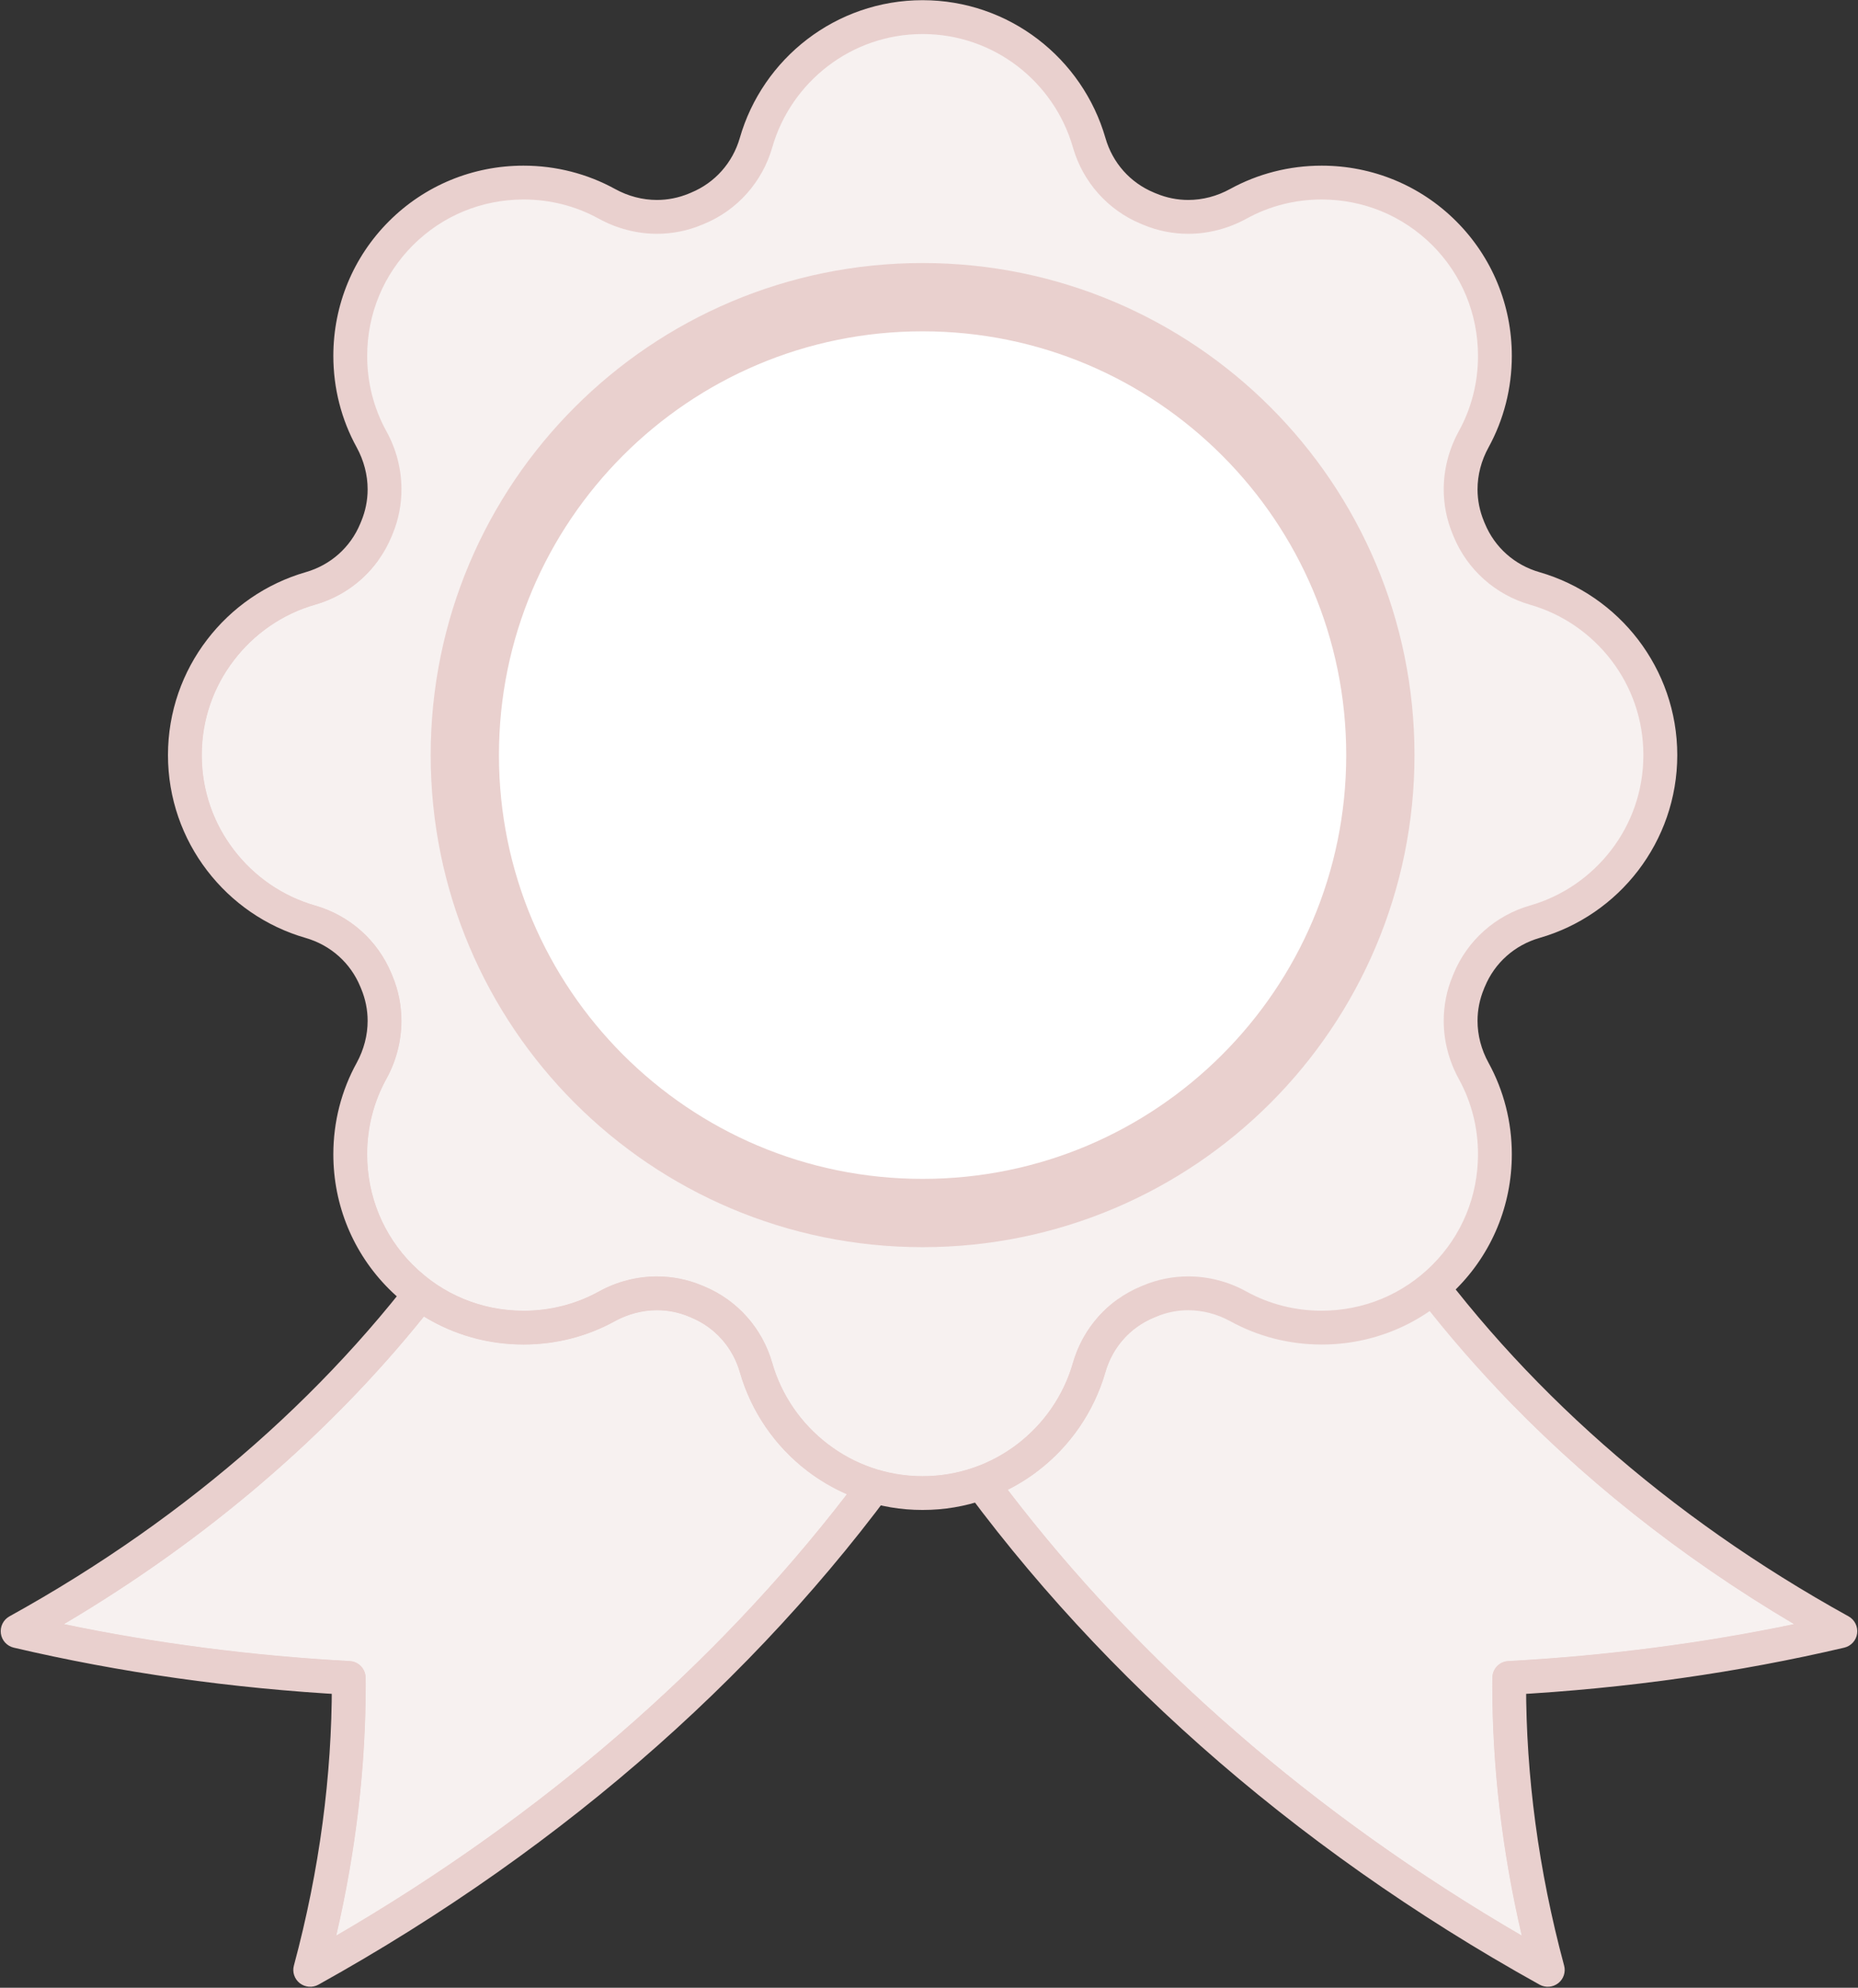
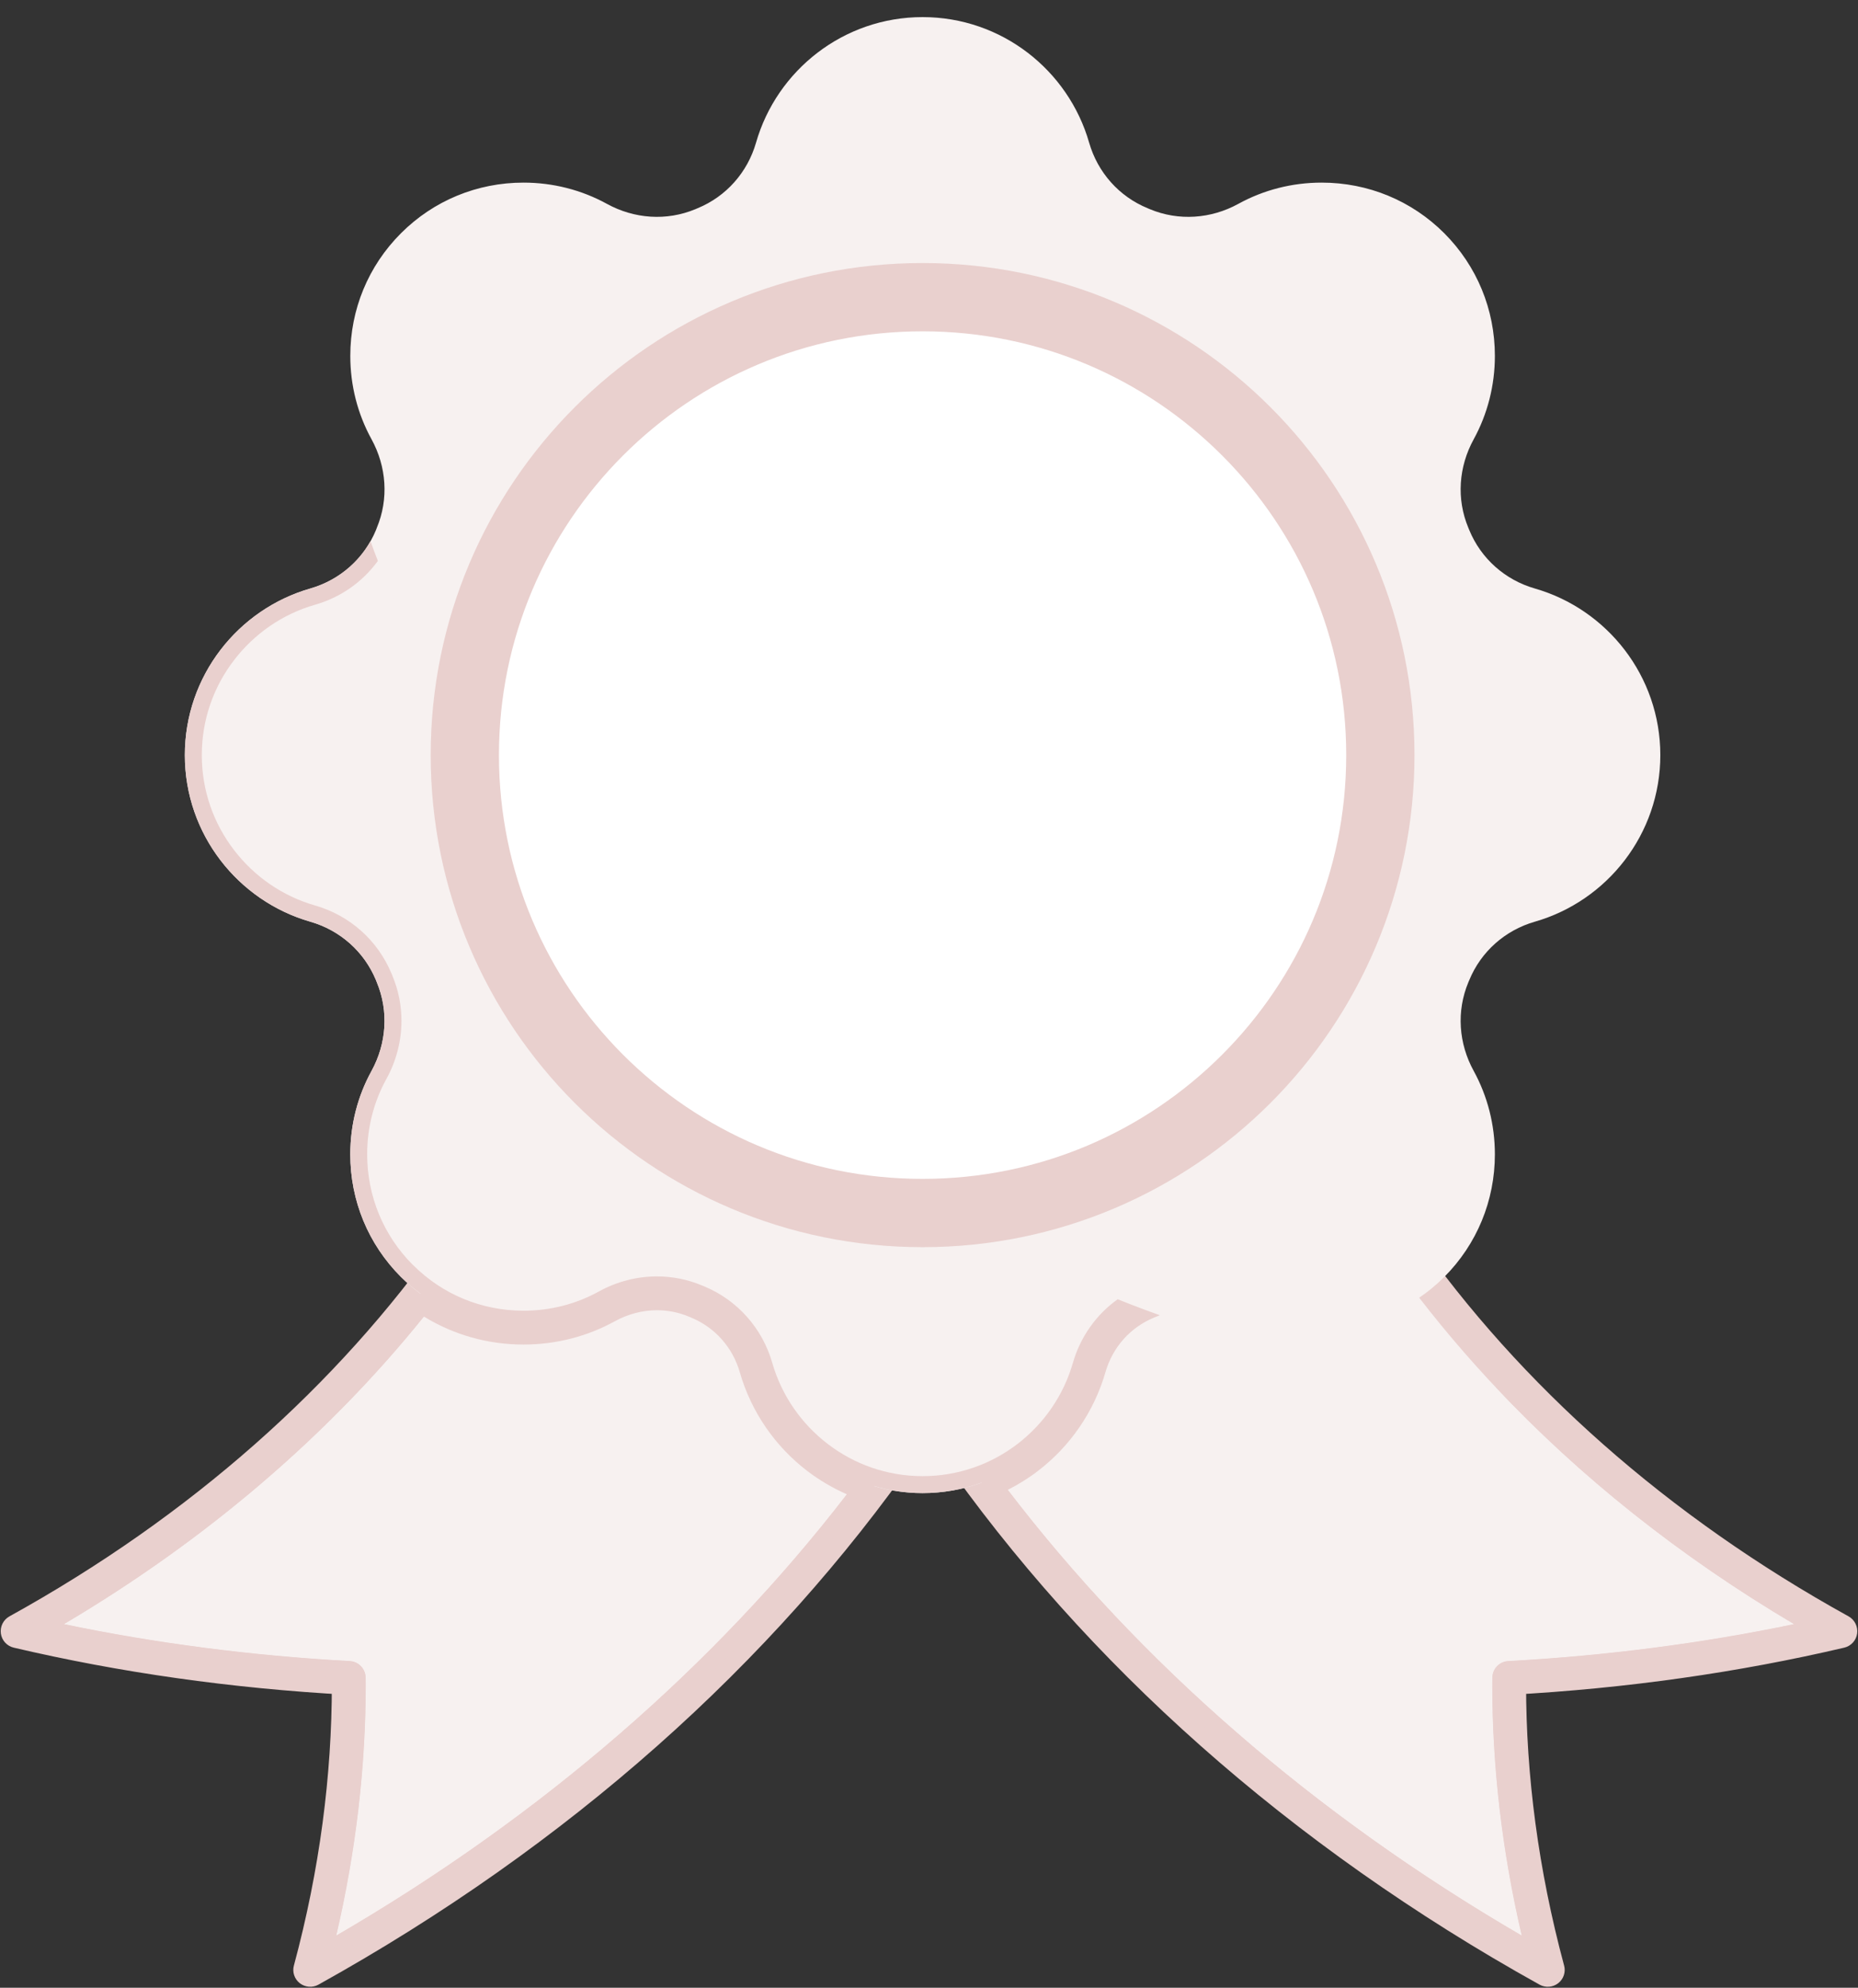
<svg xmlns="http://www.w3.org/2000/svg" fill="#000000" height="250.9" preserveAspectRatio="xMidYMid meet" version="1.1" viewBox="95.3 87.2 234.6 250.9" width="234.6" zoomAndPan="magnify">
  <rect x="95.3" y="87.2" width="234.6" height="250.9" fill="#333333" stroke="none" />
  <g id="surface1">
    <g id="change1_1">
      <path d="m134.47 335.84c3.39-12.58 4.94-24.95 4.87-36.85-14.61-0.79-28.63-2.81-41.813-5.9 46.223-25.55 75.443-67.06 78.793-112.6 21.49 0.87 42.98 1.75 64.47 2.63-4.36 61.63-43.74 117.95-106.32 152.72" fill="#f7f1f0" />
    </g>
    <g id="change2_1">
      <path d="m134.47 335.84l2.06 0.55c3.36-12.45 4.95-24.72 4.95-36.55 0-0.29 0-0.58-0.01-0.86 0-1.13-0.89-2.07-2.02-2.12-14.48-0.79-28.38-2.79-41.434-5.85l-0.489 2.08 1.032 1.87c23.371-12.92 42.481-29.9 56.191-49.45 13.7-19.55 22-41.69 23.7-64.87l-2.13-0.15-0.09 2.13c21.49 0.88 42.98 1.76 64.47 2.63l0.09-2.13-2.13-0.15c-2.15 30.41-12.94 59.52-30.95 85.36s-43.25 48.4-74.28 65.64l1.04 1.87 2.06 0.55-2.06-0.55 1.03 1.87c31.56-17.53 57.3-40.52 75.71-66.94 18.42-26.41 29.5-56.28 31.71-87.5 0.04-0.58-0.15-1.15-0.54-1.57-0.38-0.44-0.93-0.69-1.5-0.72-21.49-0.87-42.99-1.75-64.47-2.62-1.16-0.05-2.14 0.82-2.22 1.97-1.65 22.37-9.64 43.75-22.94 62.73s-31.91 35.53-54.758 48.16c-0.773 0.43-1.203 1.29-1.082 2.17 0.121 0.87 0.77 1.58 1.629 1.78 13.311 3.12 27.461 5.15 42.181 5.95l0.12-2.13-2.14 0.01v0.84c0 11.45-1.53 23.34-4.79 35.45-0.23 0.82 0.07 1.71 0.74 2.23 0.68 0.53 1.61 0.6 2.35 0.19l-1.03-1.87" fill="#e9d0ce" />
    </g>
    <g id="change1_2">
      <path d="m290.73 335.84c-3.39-12.58-4.94-24.95-4.87-36.85 14.6-0.79 28.63-2.81 41.81-5.9-46.22-25.55-75.44-67.06-78.79-112.6-21.49 0.87-42.98 1.75-64.47 2.63 4.36 61.63 43.74 117.95 106.32 152.72" fill="#f7f1f0" />
    </g>
    <g id="change2_2">
      <path d="m290.73 335.84l2.06-0.55c-3.26-12.11-4.8-24-4.8-35.45 0-0.29 0.01-0.56 0.01-0.84l-2.14-0.01 0.12 2.13c14.72-0.8 28.87-2.83 42.18-5.95 0.86-0.2 1.51-0.91 1.63-1.78 0.12-0.88-0.31-1.74-1.08-2.17-22.85-12.63-41.46-29.18-54.76-48.16s-21.29-40.36-22.94-62.73c-0.08-1.15-1.06-2.02-2.22-1.97-21.49 0.87-42.98 1.75-64.47 2.62-0.57 0.03-1.12 0.28-1.5 0.72-0.39 0.42-0.58 0.99-0.54 1.57 2.21 31.22 13.29 61.09 31.7 87.5 18.42 26.42 44.16 49.41 75.72 66.94 0.75 0.41 1.67 0.34 2.35-0.19 0.67-0.52 0.97-1.41 0.74-2.23l-2.06 0.55 1.04-1.87c-31.03-17.24-56.27-39.8-74.28-65.64s-28.8-54.95-30.95-85.36l-2.13 0.15 0.09 2.13c21.49-0.87 42.98-1.75 64.47-2.63l-0.09-2.13-2.13 0.15c1.7 23.18 10 45.32 23.7 64.87 13.71 19.55 32.82 36.53 56.19 49.45l1.03-1.87-0.48-2.08c-13.06 3.06-26.96 5.06-41.44 5.85-1.13 0.05-2.02 0.98-2.02 2.11-0.01 0.29-0.01 0.58-0.01 0.87 0 11.83 1.59 24.1 4.95 36.55l2.06-0.55 1.04-1.87-1.04 1.87" fill="#e9d0ce" />
    </g>
    <g id="change1_3">
      <path d="m304.94 182.51c0-9.97-6.71-18.41-15.85-21.03-3.75-1.08-6.79-3.77-8.27-7.37-0.04-0.1-0.08-0.19-0.12-0.29-1.52-3.64-1.23-7.71 0.68-11.18 1.74-3.18 2.67-6.78 2.67-10.52 0-5.86-2.27-11.35-6.39-15.48-4.12-4.12-9.62-6.39-15.48-6.39-3.74 0-7.34 0.93-10.52 2.68-3.46 1.9-7.54 2.19-11.18 0.67-0.1-0.04-0.19-0.08-0.28-0.12-3.61-1.48-6.3-4.52-7.38-8.27-2.62-9.144-11.05-15.851-21.03-15.851-9.97 0-18.41 6.707-21.03 15.851-1.08 3.75-3.77 6.79-7.37 8.27-0.09 0.04-0.19 0.08-0.28 0.12-3.65 1.52-7.72 1.23-11.18-0.67-3.19-1.75-6.79-2.68-10.53-2.68-5.85 0-11.35 2.27-15.47 6.39-4.13 4.13-6.4 9.62-6.4 15.48 0 3.74 0.93 7.34 2.68 10.52 1.9 3.47 2.19 7.54 0.67 11.18-0.04 0.1-0.08 0.19-0.11 0.29-1.49 3.6-4.53 6.29-8.28 7.37-9.14 2.62-15.85 11.06-15.85 21.03s6.71 18.41 15.85 21.03c3.75 1.08 6.79 3.77 8.28 7.37 0.03 0.1 0.07 0.19 0.11 0.28 1.52 3.65 1.23 7.72-0.67 11.19-1.75 3.18-2.68 6.78-2.68 10.52 0 5.85 2.27 11.35 6.4 15.48 4.12 4.12 9.62 6.39 15.47 6.39 3.74 0 7.34-0.93 10.53-2.68 3.46-1.9 7.53-2.19 11.18-0.67 0.09 0.04 0.19 0.08 0.28 0.12 3.6 1.48 6.29 4.52 7.37 8.27 2.62 9.14 11.06 15.85 21.03 15.85 9.98 0 18.41-6.71 21.03-15.85 1.08-3.75 3.77-6.79 7.38-8.27 0.09-0.04 0.18-0.08 0.28-0.12 3.64-1.52 7.72-1.23 11.18 0.67 3.18 1.75 6.78 2.68 10.52 2.68 5.86 0 11.36-2.27 15.48-6.39 4.12-4.13 6.39-9.63 6.39-15.48 0-3.74-0.93-7.34-2.67-10.52-1.91-3.47-2.2-7.54-0.68-11.19 0.04-0.09 0.08-0.18 0.12-0.28 1.48-3.6 4.52-6.29 8.27-7.37 9.14-2.62 15.85-11.06 15.85-21.03" fill="#f7f1f0" />
    </g>
    <g id="change2_3">
-       <path d="m304.94 182.51h2.14c0-5.47-1.85-10.53-4.94-14.57s-7.44-7.07-12.46-8.52c-3.14-0.9-5.65-3.13-6.89-6.13-0.04-0.09-0.08-0.19-0.12-0.28v-0.01c-0.54-1.3-0.81-2.66-0.81-4.03 0-1.81 0.47-3.63 1.39-5.3 1.92-3.5 2.94-7.46 2.94-11.55 0-6.41-2.5-12.47-7.02-16.99s-10.58-7.02-16.99-7.02c-4.09 0-8.05 1.02-11.55 2.94-1.67 0.92-3.49 1.39-5.3 1.39-1.37 0-2.73-0.27-4.03-0.81-0.09-0.04-0.19-0.08-0.3-0.12h0.01c-3-1.24-5.23-3.75-6.13-6.89-1.45-5.022-4.48-9.366-8.52-12.46s-9.1-4.937-14.57-4.937-10.53 1.843-14.57 4.937-7.07 7.438-8.51 12.46c-0.91 3.14-3.14 5.65-6.14 6.89h0.01l-0.3 0.12h0.01c-1.31 0.54-2.67 0.81-4.04 0.81-1.81 0-3.63-0.47-5.3-1.39-3.5-1.92-7.45-2.94-11.55-2.94-6.41 0-12.47 2.5-16.99 7.02s-7.02 10.58-7.02 16.99c0 4.09 1.02 8.05 2.95 11.55 0.91 1.67 1.38 3.49 1.38 5.3 0 1.37-0.27 2.73-0.81 4.03-0.04 0.1-0.08 0.2-0.12 0.29-1.24 3-3.75 5.23-6.89 6.13-5.02 1.45-9.36 4.48-12.45 8.52-3.1 4.04-4.94 9.1-4.94 14.57s1.84 10.53 4.94 14.57c3.09 4.04 7.43 7.07 12.45 8.51 3.14 0.91 5.65 3.14 6.89 6.14 0.04 0.09 0.08 0.19 0.12 0.29 0.54 1.3 0.81 2.66 0.81 4.03 0 1.81-0.47 3.63-1.38 5.3-1.93 3.5-2.95 7.45-2.95 11.55 0 6.41 2.5 12.47 7.02 16.99 0.4 0.39 0.95 0.62 1.52 0.62v-2.13l-1.52 1.51c4.52 4.52 10.58 7.02 16.99 7.02 4.1 0 8.05-1.02 11.55-2.95 1.67-0.91 3.49-1.38 5.3-1.38 1.37 0 2.73 0.26 4.04 0.81h-0.01l0.3 0.12h-0.01c3 1.24 5.23 3.75 6.14 6.89 1.44 5.02 4.47 9.37 8.51 12.46s9.1 4.94 14.57 4.93c5.47 0.01 10.53-1.84 14.57-4.93s7.07-7.44 8.52-12.46c0.9-3.14 3.13-5.65 6.13-6.89h-0.01c0.11-0.04 0.21-0.08 0.3-0.12 1.3-0.54 2.66-0.81 4.03-0.81 1.81 0 3.63 0.47 5.3 1.38 3.5 1.93 7.46 2.95 11.55 2.95 6.41 0 12.47-2.5 16.99-7.02l-1.51-1.51v2.13c0.56 0 1.11-0.23 1.51-0.62 4.52-4.52 7.02-10.58 7.02-16.99 0-4.1-1.02-8.05-2.94-11.55-0.92-1.67-1.39-3.49-1.39-5.3 0-1.37 0.27-2.73 0.81-4.03v-0.01c0.04-0.09 0.08-0.19 0.12-0.29v0.01c1.24-3 3.75-5.23 6.89-6.14 5.02-1.44 9.37-4.47 12.46-8.51s4.94-9.1 4.94-14.57h-4.28c0 4.51-1.5 8.65-4.05 11.97-2.55 3.33-6.13 5.83-10.25 7.01-4.36 1.25-7.92 4.4-9.66 8.61-0.04 0.09-0.07 0.18-0.11 0.27-0.77 1.83-1.14 3.76-1.14 5.68 0 2.54 0.66 5.07 1.91 7.35 1.58 2.87 2.42 6.11 2.42 9.5-0.01 5.3-2.04 10.23-5.77 13.96l1.51 1.52v-2.14c-0.57 0-1.11 0.23-1.51 0.62-3.74 3.73-8.67 5.77-13.97 5.78-3.39 0-6.63-0.84-9.5-2.42-2.27-1.26-4.8-1.91-7.35-1.91-1.92 0-3.85 0.37-5.68 1.14-0.1 0.04-0.18 0.07-0.26 0.11h-0.01c-4.21 1.74-7.36 5.3-8.61 9.66-1.18 4.12-3.68 7.7-7 10.24-3.33 2.55-7.47 4.06-11.98 4.06-4.5 0-8.65-1.51-11.97-4.06-3.33-2.54-5.83-6.12-7.01-10.24-1.25-4.36-4.4-7.92-8.61-9.66-0.09-0.04-0.17-0.07-0.27-0.11-1.83-0.77-3.76-1.14-5.68-1.14-2.54 0-5.07 0.65-7.35 1.91-2.87 1.58-6.11 2.42-9.5 2.42-5.3-0.01-10.23-2.05-13.96-5.78-0.4-0.39-0.95-0.62-1.51-0.62v2.14l1.5-1.52c-3.72-3.73-5.76-8.66-5.77-13.96 0-3.39 0.84-6.63 2.42-9.5 1.26-2.28 1.91-4.81 1.91-7.35 0-1.92-0.37-3.85-1.14-5.68v-0.01c-0.03-0.08-0.07-0.17-0.11-0.27v0.01c-1.74-4.21-5.29-7.36-9.66-8.61-4.12-1.18-7.7-3.68-10.24-7.01-2.55-3.32-4.06-7.46-4.06-11.97s1.51-8.65 4.06-11.97c2.54-3.33 6.12-5.83 10.24-7.01 4.37-1.25 7.92-4.4 9.66-8.61v0.01c0.04-0.1 0.08-0.2 0.11-0.28 0.77-1.83 1.14-3.76 1.14-5.68 0-2.54-0.65-5.08-1.91-7.35-1.58-2.87-2.42-6.11-2.42-9.5 0.01-5.3 2.05-10.23 5.78-13.97 3.73-3.72 8.66-5.76 13.96-5.77 3.39 0 6.63 0.84 9.5 2.42 2.28 1.25 4.81 1.91 7.35 1.91 1.92 0 3.85-0.37 5.68-1.14 0.1-0.04 0.18-0.08 0.27-0.11 4.21-1.74 7.36-5.3 8.61-9.66 1.18-4.12 3.68-7.702 7.01-10.249 3.32-2.543 7.47-4.055 11.97-4.055 4.51 0 8.65 1.512 11.98 4.055 3.32 2.547 5.82 6.129 7 10.249 1.25 4.36 4.4 7.92 8.61 9.66h0.01c0.08 0.03 0.16 0.07 0.26 0.11 1.83 0.77 3.76 1.14 5.68 1.14 2.55 0 5.08-0.66 7.36-1.91 2.86-1.58 6.1-2.42 9.49-2.42 5.3 0.01 10.23 2.05 13.97 5.77 3.73 3.74 5.76 8.67 5.77 13.97 0 3.39-0.84 6.63-2.42 9.5-1.25 2.27-1.91 4.81-1.91 7.35 0 1.92 0.38 3.85 1.14 5.68v-0.01c0.04 0.09 0.07 0.19 0.11 0.29v-0.01c1.74 4.21 5.3 7.36 9.66 8.61 4.12 1.18 7.7 3.68 10.25 7.01 2.55 3.32 4.05 7.46 4.05 11.97h2.14" fill="#e9d0ce" />
-     </g>
+       </g>
    <g id="change3_1">
      <path d="m227.82 236.43c-20.48-10.28-38.88-25-53.19-42.88 0.8-4.31 1.37-8.67 1.69-13.06 21.49 0.87 42.98 1.75 64.47 2.63-1.3 18.39-5.74 36.3-12.97 53.31" fill="#f7f1f0" />
    </g>
    <g id="change3_2">
      <path d="m137.76 331.51c2.51-10.78 3.72-21.39 3.72-31.67 0-0.29 0-0.58-0.01-0.86 0-1.13-0.89-2.07-2.02-2.12-12.51-0.68-24.59-2.27-36.07-4.66 18.08-10.7 33.42-23.88 45.45-38.82 3.74 2.3 8.06 3.53 12.56 3.53h0.01c4.1 0 8.06-1.02 11.55-2.95 1.67-0.91 3.49-1.38 5.3-1.38 1.37 0 2.73 0.26 4.04 0.81h-0.01l0.3 0.12h-0.01c3 1.24 5.23 3.75 6.14 6.89 1.44 5.02 4.47 9.37 8.51 12.46 1.53 1.17 3.21 2.16 5.01 2.95-16.61 21.54-38.39 40.53-64.47 55.7" fill="#f7f1f0" />
    </g>
    <g id="change4_1">
      <path d="m134.47 335.84c3.39-12.58 4.94-24.95 4.87-36.85-14.61-0.79-28.63-2.81-41.813-5.9 19.903-11 36.633-24.96 49.523-40.93 0.58 0.44 1.17 0.84 1.78 1.22-12.03 14.94-27.37 28.12-45.45 38.82 11.48 2.39 23.56 3.98 36.07 4.66 1.13 0.05 2.02 0.99 2.02 2.12 0.01 0.28 0.01 0.57 0.01 0.86 0 10.28-1.21 20.89-3.72 31.67 26.08-15.17 47.86-34.16 64.47-55.7 0.67 0.29 1.36 0.55 2.07 0.79-17.75 23.18-41.39 43.44-69.83 59.24" fill="#e9d0ce" />
    </g>
    <g id="change3_3">
      <path d="m287.44 331.51c-26.3-15.3-48.24-34.49-64.89-56.26 1.34-0.68 2.63-1.48 3.81-2.39 4.04-3.09 7.07-7.44 8.52-12.46 0.9-3.14 3.13-5.65 6.13-6.89h-0.01c0.11-0.04 0.21-0.08 0.3-0.12l0.45-0.18c13.65 4.91 27.91 8.02 42.37 9.06 10.63 11.31 23.3 21.41 37.7 29.93-11.48 2.39-23.56 3.98-36.07 4.66-1.13 0.05-2.02 0.98-2.02 2.11-0.01 0.29-0.01 0.58-0.01 0.87 0 10.28 1.21 20.89 3.72 31.67" fill="#f7f1f0" />
    </g>
    <g id="change4_2">
      <path d="m290.73 335.84c-28.63-15.91-52.39-36.33-70.16-59.7 0.67-0.27 1.33-0.57 1.98-0.89 16.65 21.77 38.59 40.96 64.89 56.26-2.51-10.78-3.72-21.39-3.72-31.67 0-0.29 0-0.58 0.01-0.87 0-1.13 0.89-2.06 2.02-2.11 12.51-0.68 24.59-2.27 36.07-4.66-14.4-8.52-27.07-18.62-37.7-29.93 1.05 0.08 2.1 0.14 3.15 0.19 11.34 11.7 24.91 22.07 40.4 30.63-13.18 3.09-27.21 5.11-41.81 5.9-0.07 11.9 1.48 24.27 4.87 36.85" fill="#e9d0ce" />
    </g>
    <g id="change3_4">
      <path d="m211.79 273.52c-4.5 0-8.65-1.51-11.97-4.06-3.33-2.54-5.83-6.12-7.01-10.24-1.25-4.36-4.4-7.92-8.61-9.66-0.09-0.04-0.17-0.07-0.27-0.11-1.83-0.77-3.76-1.14-5.68-1.14-2.54 0-5.07 0.65-7.35 1.91-2.87 1.58-6.11 2.42-9.5 2.42-5.3-0.01-10.23-2.05-13.96-5.78-0.01 0-0.02-0.01-0.03-0.02-3.71-3.73-5.74-8.65-5.75-13.94 0-3.39 0.84-6.63 2.42-9.5 1.26-2.28 1.91-4.81 1.91-7.35 0-1.92-0.37-3.85-1.14-5.68v-0.01c-0.03-0.08-0.07-0.17-0.11-0.27v0.01c-1.74-4.21-5.29-7.36-9.66-8.61-4.12-1.18-7.7-3.68-10.24-7.01-2.55-3.32-4.06-7.46-4.06-11.97s1.51-8.65 4.06-11.97c2.54-3.33 6.12-5.83 10.24-7.01 3.22-0.92 6-2.87 7.93-5.53 6.67 17.36 16.91 33.68 28.81 47.41 0.25 0.29 0.52 0.58 0.77 0.88 0.58 0.66 1.16 1.31 1.75 1.96 0.36 0.39 0.72 0.78 1.08 1.17 0.57 0.62 1.14 1.23 1.72 1.83 0.31 0.33 0.62 0.65 0.93 0.97 0.89 0.92 1.78 1.83 2.69 2.72 0.93 0.92 1.87 1.81 2.83 2.71 0.29 0.27 0.59 0.55 0.88 0.82 0.69 0.63 1.38 1.26 2.07 1.88 0.33 0.29 0.65 0.58 0.98 0.86 0.78 0.7 1.58 1.38 2.39 2.06 0.2 0.17 0.4 0.35 0.6 0.52 0.95 0.79 1.91 1.57 2.88 2.35l-0.01-0.02c4.09 3.28 8.34 6.36 12.72 9.25l0.42 0.27c0.81 0.54 1.63 1.06 2.45 1.58 0.1 0.06 0.19 0.12 0.29 0.18 1.7 1.07 3.43 2.11 5.17 3.12l0.1 0.05c0.76 0.45 1.52 0.87 2.29 1.3 0.32 0.18 0.64 0.35 0.96 0.53 0.59 0.33 1.19 0.65 1.78 0.96 0.19 0.1 0.38 0.21 0.57 0.31 0.24 0.12 0.47 0.24 0.71 0.37 0.49 0.25 0.98 0.51 1.48 0.76 0.28 0.15 0.56 0.29 0.85 0.43 0.58 0.29 1.16 0.58 1.74 0.86 0.39 0.19 0.77 0.38 1.16 0.57 0.68 0.32 1.37 0.64 2.05 0.96 0.46 0.22 0.92 0.42 1.38 0.63 0.68 0.3 1.35 0.61 2.03 0.91 0.47 0.2 0.95 0.4 1.42 0.6 1.16 0.49 2.32 0.97 3.48 1.43-2.72 1.94-4.72 4.76-5.66 8.03-1.18 4.12-3.68 7.7-7 10.24-3.33 2.55-7.47 4.06-11.98 4.06" fill="#f7f1f0" />
    </g>
    <g id="change4_3">
      <path d="m204.3 276.6c-0.71-0.24-1.4-0.5-2.07-0.79-1.8-0.79-3.48-1.78-5.01-2.95-4.04-3.09-7.07-7.44-8.51-12.46-0.91-3.14-3.14-5.65-6.14-6.89h0.01l-0.3-0.12h0.01c-1.31-0.55-2.67-0.81-4.04-0.81-1.81 0-3.63 0.47-5.3 1.38-3.49 1.93-7.45 2.95-11.55 2.95h-0.01c-4.5 0-8.82-1.23-12.56-3.53-0.61-0.38-1.2-0.78-1.78-1.22 0.45-0.55 0.9-1.12 1.34-1.69-0.86-0.63-1.69-1.32-2.46-2.09-4.13-4.13-6.4-9.63-6.4-15.48 0-3.74 0.93-7.34 2.68-10.52 1.9-3.47 2.19-7.54 0.67-11.19-0.04-0.09-0.08-0.18-0.11-0.28-1.49-3.6-4.53-6.29-8.28-7.37-9.14-2.62-15.85-11.06-15.85-21.03s6.71-18.41 15.85-21.03c3.25-0.94 5.96-3.08 7.59-5.97 0.3 0.83 0.61 1.67 0.93 2.49-1.93 2.66-4.71 4.61-7.93 5.53-4.12 1.18-7.7 3.68-10.24 7.01-2.55 3.32-4.06 7.46-4.06 11.97s1.51 8.65 4.06 11.97c2.54 3.33 6.12 5.83 10.24 7.01 4.37 1.25 7.92 4.4 9.66 8.61v-0.01c0.04 0.1 0.08 0.19 0.11 0.27v0.01c0.77 1.83 1.14 3.76 1.14 5.68 0 2.54-0.65 5.07-1.91 7.35-1.58 2.87-2.42 6.11-2.42 9.5 0.01 5.29 2.04 10.21 5.75 13.94 0.01 0.01 0.02 0.02 0.03 0.02 3.73 3.73 8.66 5.77 13.96 5.78 3.39 0 6.63-0.84 9.5-2.42 2.28-1.26 4.81-1.91 7.35-1.91 1.92 0 3.85 0.37 5.68 1.14 0.1 0.04 0.18 0.07 0.27 0.11 4.21 1.74 7.36 5.3 8.61 9.66 1.18 4.12 3.68 7.7 7.01 10.24 3.32 2.55 7.47 4.06 11.97 4.06 4.51 0 8.65-1.51 11.98-4.06 3.32-2.54 5.82-6.12 7-10.24 0.94-3.27 2.94-6.09 5.66-8.03 0.01 0.01 0.02 0.01 0.04 0.02 0.5 0.2 0.99 0.4 1.49 0.59 1.26 0.49 2.52 0.96 3.79 1.41l-0.45 0.18c-0.09 0.04-0.19 0.08-0.3 0.12h0.01c-3 1.24-5.23 3.75-6.13 6.89-1.45 5.02-4.48 9.37-8.52 12.46-1.18 0.91-2.47 1.71-3.81 2.39-0.65 0.32-1.31 0.62-1.98 0.89-0.46-0.6-0.91-1.19-1.35-1.79-2.32 0.84-4.82 1.31-7.43 1.31-2.12 0-4.17-0.32-6.11-0.89-0.46 0.61-0.92 1.22-1.38 1.83" fill="#e9d0ce" />
    </g>
    <g id="change5_1">
      <path d="m269.59 182.51c0 31.92-25.88 57.8-57.8 57.8s-57.8-25.88-57.8-57.8 25.88-57.8 57.8-57.8 57.8 25.88 57.8 57.8" fill="#ffffff" />
    </g>
    <g id="change2_4">
      <path d="m269.59 182.51h-4.31c0 14.78-5.98 28.13-15.67 37.82s-23.04 15.67-37.82 15.67-28.13-5.98-37.82-15.67c-9.68-9.69-15.67-23.04-15.67-37.82s5.99-28.13 15.67-37.82c9.69-9.69 23.04-15.67 37.82-15.67s28.13 5.98 37.82 15.67 15.67 23.04 15.67 37.82h8.62c0-17.14-6.96-32.69-18.19-43.92s-26.78-18.19-43.92-18.19c-17.13 0-32.69 6.96-43.91 18.19-11.24 11.23-18.2 26.78-18.2 43.92 0 17.13 6.96 32.69 18.2 43.92 11.22 11.23 26.78 18.19 43.91 18.19 17.14 0 32.69-6.96 43.92-18.19s18.19-26.79 18.19-43.92h-4.31" fill="#e9d0ce" />
    </g>
  </g>
</svg>